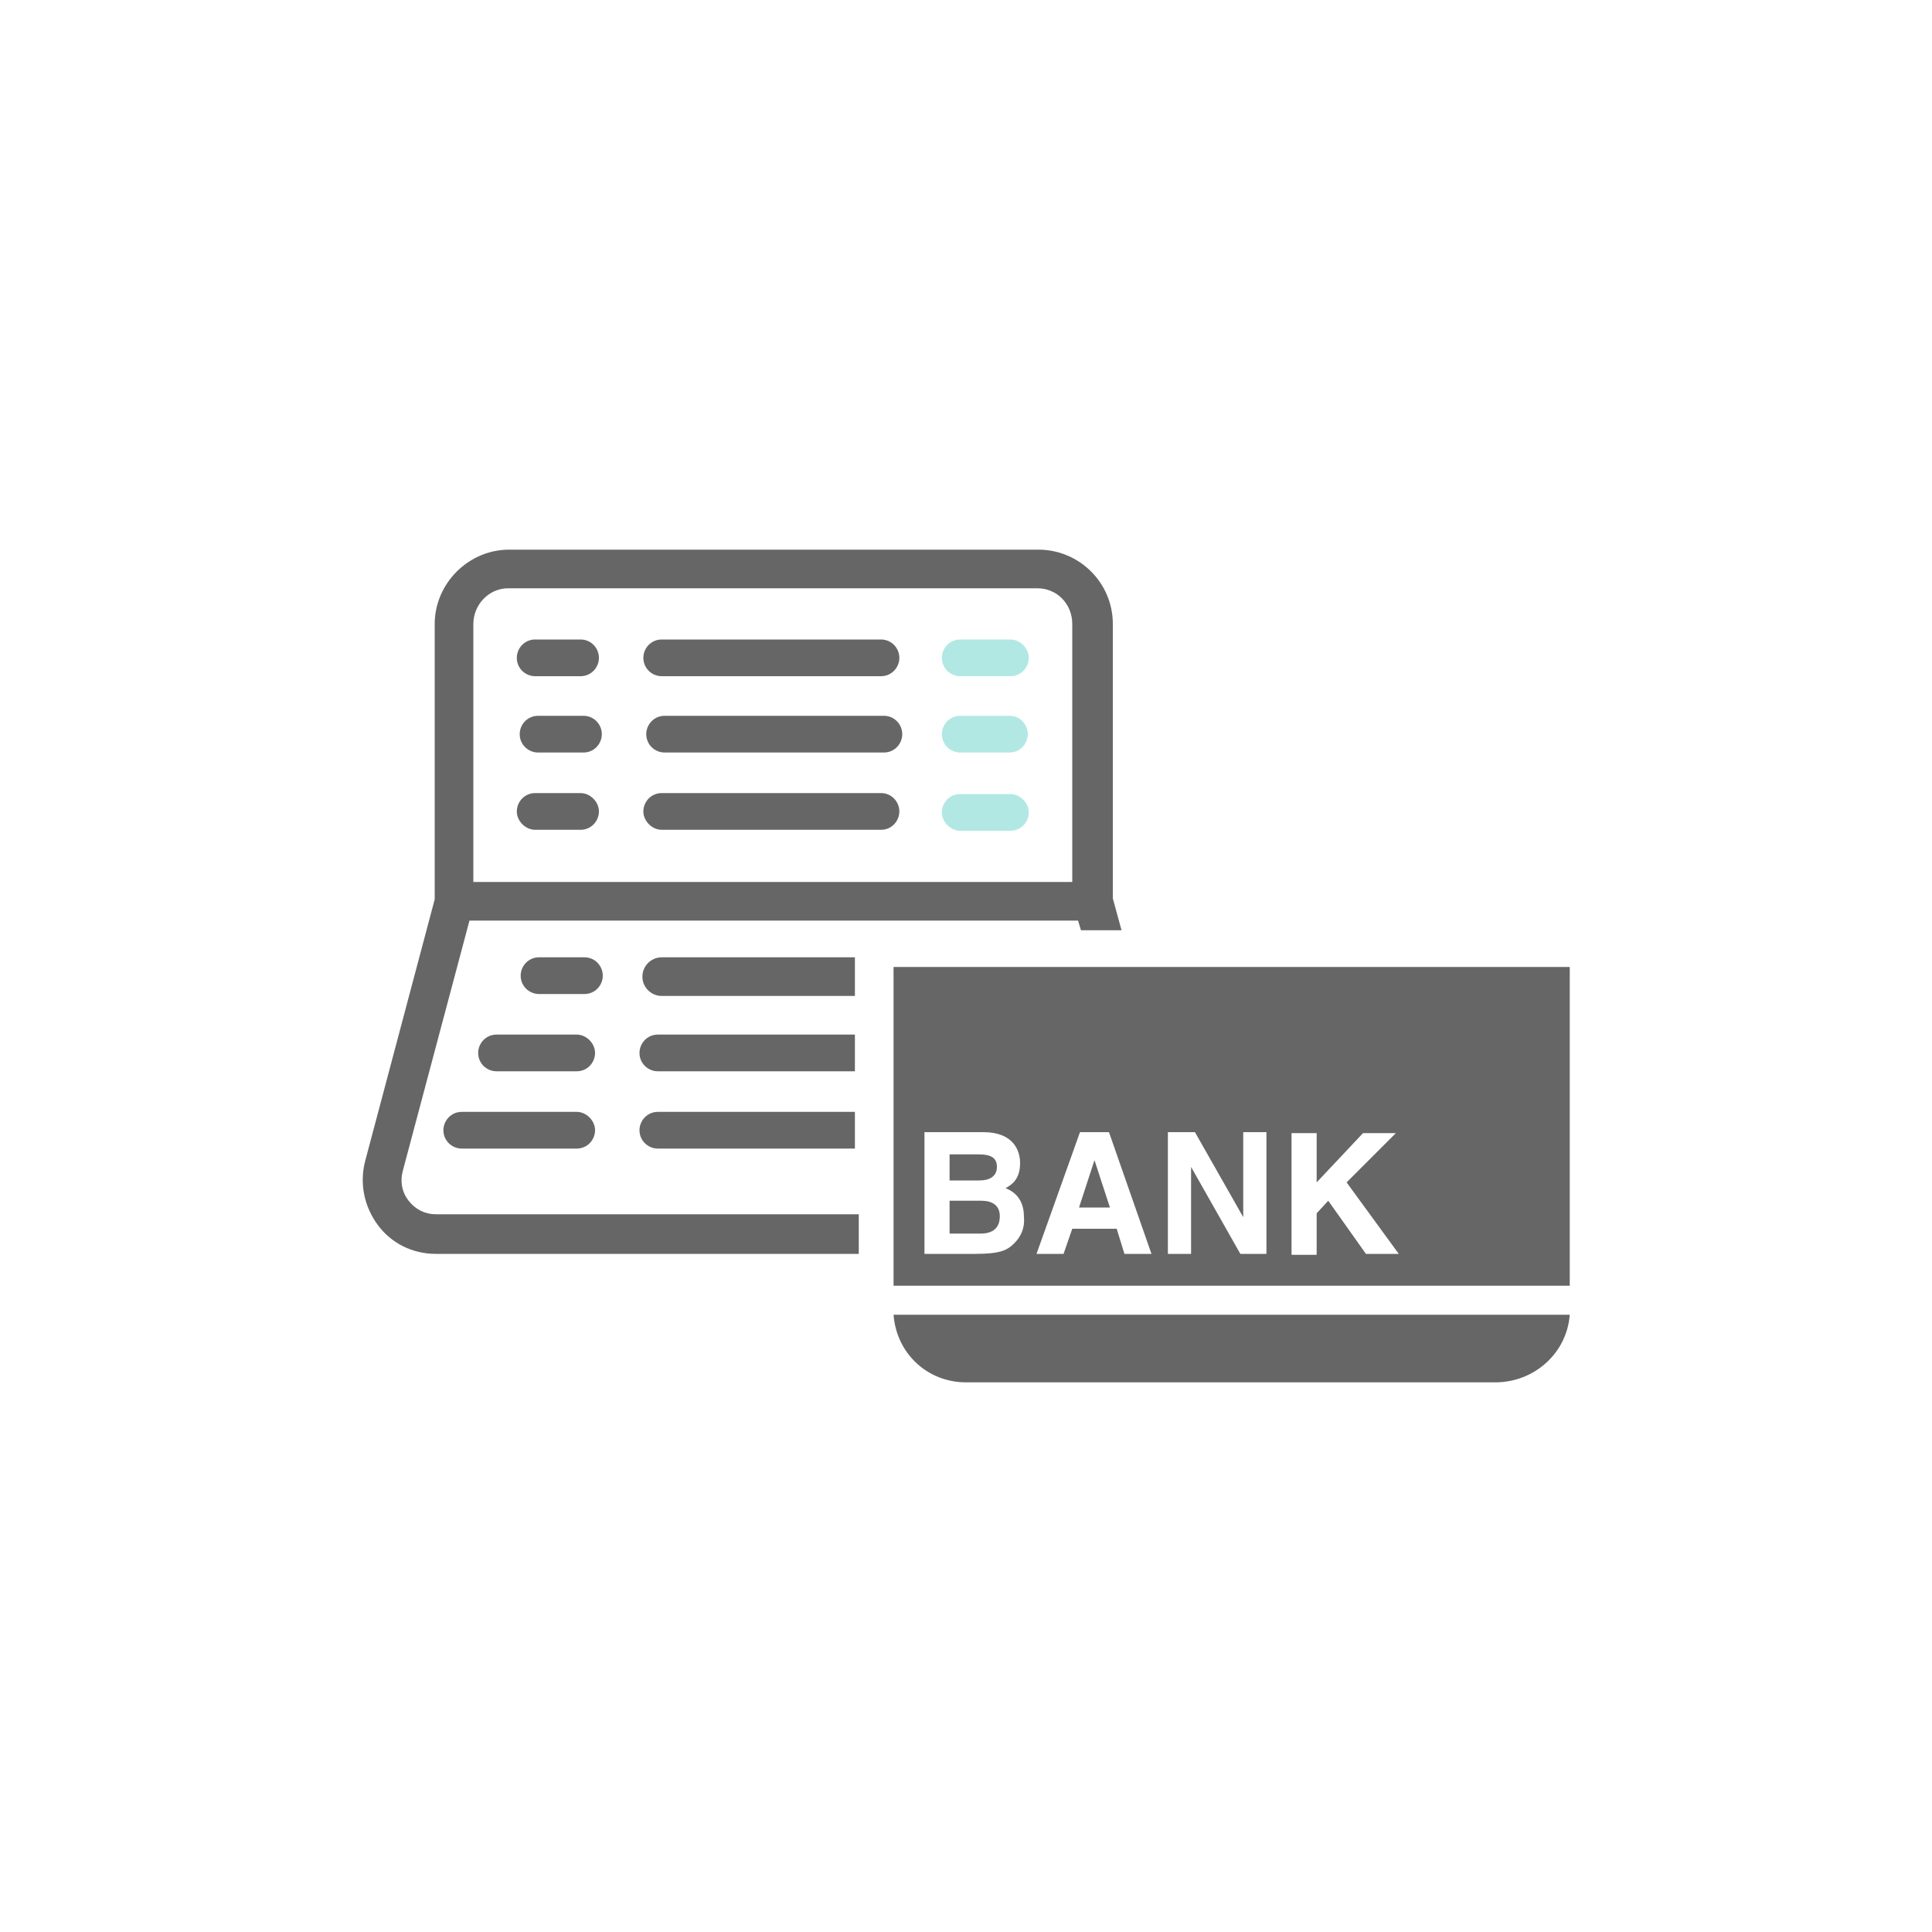
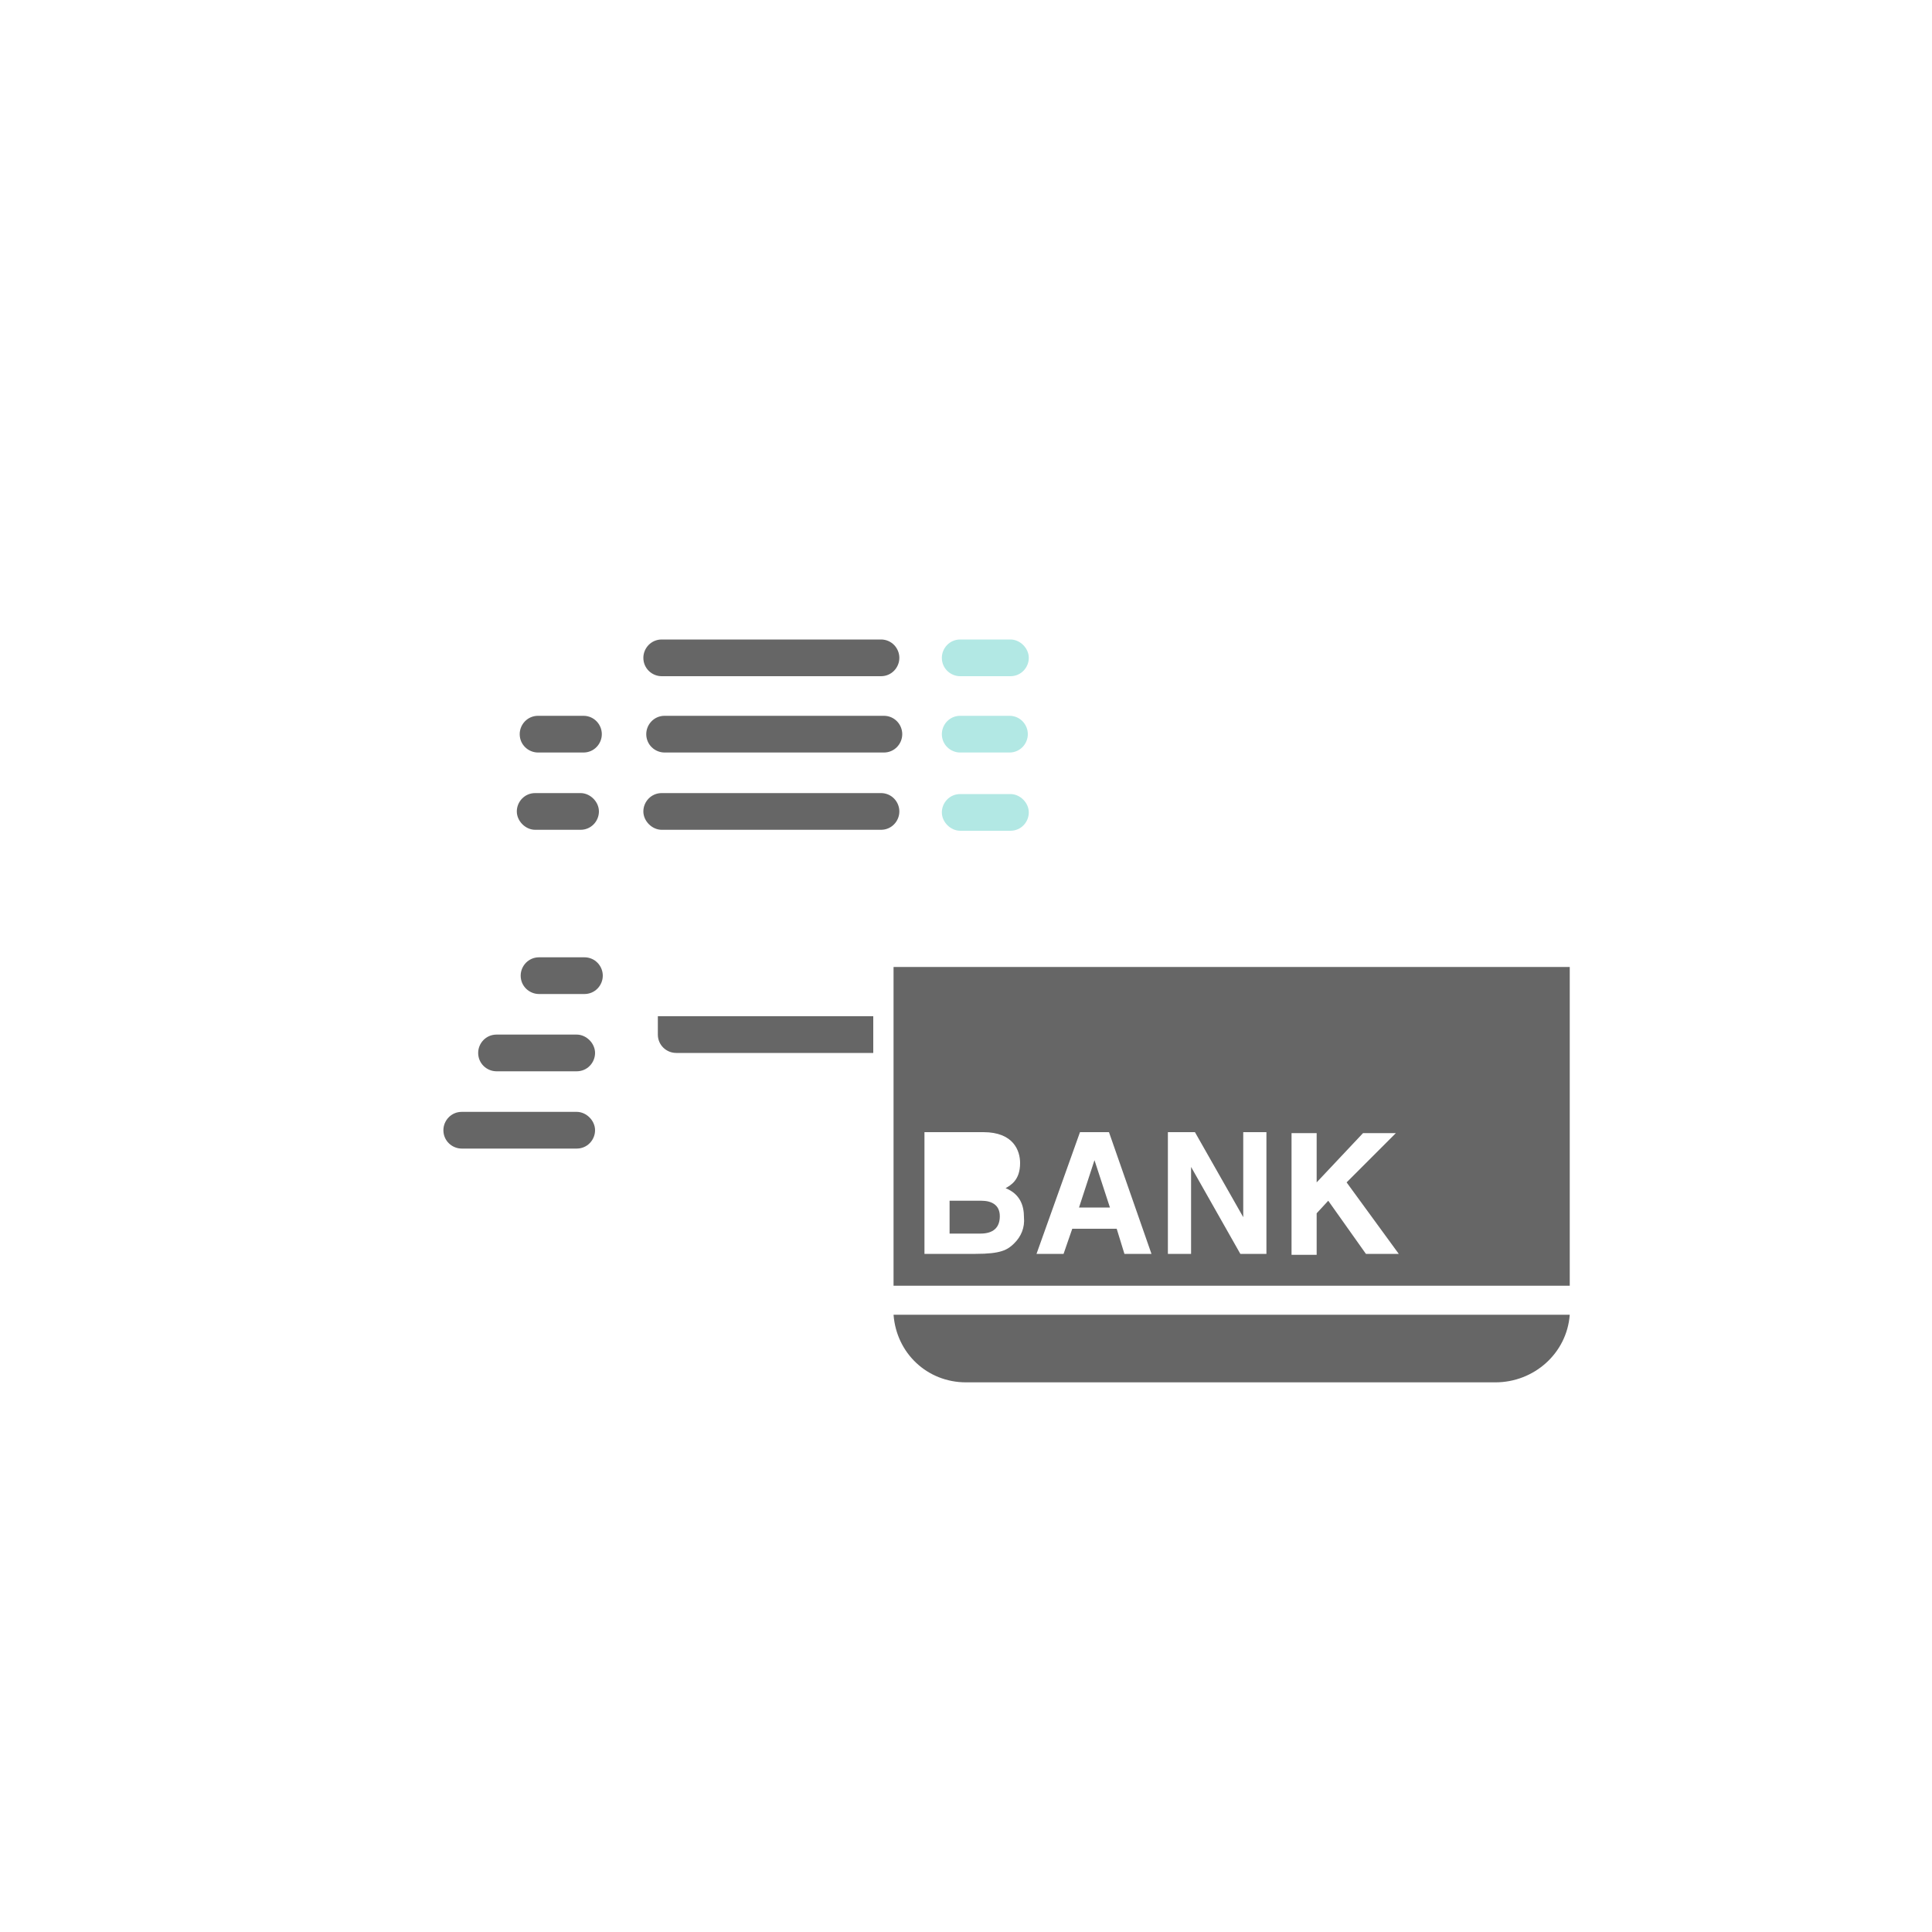
<svg xmlns="http://www.w3.org/2000/svg" version="1.1" id="レイヤー_1" x="0px" y="0px" viewBox="0 0 200 200" style="enable-background:new 0 0 200 200;" xml:space="preserve">
  <style type="text/css">
	.st0{fill:#666666;}
	.st1{fill:#B2E8E4;}
</style>
-   <path id="XMLID_2774_" class="st0" d="M45.1,125.7c-1.1,0-2.1-0.5-2.8-1.4c-0.7-0.9-0.9-2-0.6-3.1l6.9-25.9h63l0.3,1h4.2l-0.9-3.3  V64.6c0-4.3-3.5-7.7-7.7-7.7H52.7c-4.2,0-7.7,3.5-7.7,7.7v28.5l-7.2,27.1c-0.6,2.3-0.1,4.7,1.3,6.6c1.4,1.9,3.6,3,6,3h43.8v-4.1  H45.1z M49,64.6c0-2,1.6-3.7,3.6-3.7h54.8c2,0,3.6,1.6,3.6,3.7v26.7H49V64.6z" />
-   <path id="XMLID_2773_" class="st0" d="M60.1,66.2h-4.7c-1.1,0-1.9,0.9-1.9,1.9c0,1.1,0.9,1.9,1.9,1.9h4.7c1.1,0,1.9-0.9,1.9-1.9  C62,67.1,61.2,66.2,60.1,66.2z" />
  <path id="XMLID_2771_" class="st0" d="M60.4,74.1h-4.7c-1.1,0-1.9,0.9-1.9,1.9c0,1.1,0.9,1.9,1.9,1.9h4.7c1.1,0,1.9-0.9,1.9-1.9  C62.3,75,61.5,74.1,60.4,74.1z" />
  <path id="XMLID_2769_" class="st0" d="M60.1,82.1h-4.7c-1.1,0-1.9,0.9-1.9,1.9s0.9,1.9,1.9,1.9h4.7c1.1,0,1.9-0.9,1.9-1.9  S61.1,82.1,60.1,82.1z" />
  <path id="XMLID_2767_" class="st0" d="M91.2,66.2H68.5c-1.1,0-1.9,0.9-1.9,1.9c0,1.1,0.9,1.9,1.9,1.9h22.7c1.1,0,1.9-0.9,1.9-1.9  C93.1,67.1,92.3,66.2,91.2,66.2z" />
  <path id="XMLID_2765_" class="st0" d="M91.5,74.1H68.8c-1.1,0-1.9,0.9-1.9,1.9c0,1.1,0.9,1.9,1.9,1.9h22.7c1.1,0,1.9-0.9,1.9-1.9  C93.4,75,92.6,74.1,91.5,74.1z" />
  <path id="XMLID_2763_" class="st0" d="M91.2,82.1H68.5c-1.1,0-1.9,0.9-1.9,1.9s0.9,1.9,1.9,1.9h22.7c1.1,0,1.9-0.9,1.9-1.9  S92.3,82.1,91.2,82.1z" />
  <path id="XMLID_2761_" class="st0" d="M60.5,99.1h-4.7c-1.1,0-1.9,0.9-1.9,1.9c0,1.1,0.9,1.9,1.9,1.9h4.7c1.1,0,1.9-0.9,1.9-1.9  C62.4,100,61.6,99.1,60.5,99.1z" />
  <path id="XMLID_2759_" class="st0" d="M59.7,107.1h-8.3c-1.1,0-1.9,0.9-1.9,1.9c0,1.1,0.9,1.9,1.9,1.9h8.3c1.1,0,1.9-0.9,1.9-1.9  C61.6,108,60.7,107.1,59.7,107.1z" />
  <path id="XMLID_2757_" class="st0" d="M59.7,115.1H47.8c-1.1,0-1.9,0.9-1.9,1.9c0,1.1,0.9,1.9,1.9,1.9h11.9c1.1,0,1.9-0.9,1.9-1.9  C61.6,116,60.7,115.1,59.7,115.1z" />
-   <path id="XMLID_2755_" class="st0" d="M68.5,99.1c-1.1,0-2,0.9-2,2c0,1.1,0.9,2,2,2h20v-4H68.5z" />
-   <path id="XMLID_2753_" class="st0" d="M68.1,107.1c-1.1,0-1.9,0.9-1.9,1.9c0,1.1,0.9,1.9,1.9,1.9h20.4v-3.8H68.1z" />
-   <path id="XMLID_2751_" class="st0" d="M68.1,115.1c-1.1,0-1.9,0.9-1.9,1.9c0,1.1,0.9,1.9,1.9,1.9h20.4v-3.8H68.1z" />
+   <path id="XMLID_2753_" class="st0" d="M68.1,107.1c0,1.1,0.9,1.9,1.9,1.9h20.4v-3.8H68.1z" />
  <path id="XMLID_2749_" class="st0" d="M100,143.1h54.8c4,0,7.4-3,7.7-7h-70C92.8,140.1,96,143.1,100,143.1z" />
  <polygon id="XMLID_2747_" class="st0" points="113.3,120.1 111.7,125 114.9,125 113.3,120.1 " />
  <path id="XMLID_2745_" class="st0" d="M101.6,124.3h-3.3v3.4h3.2c1.3,0,2-0.6,2-1.8C103.5,124.7,102.6,124.3,101.6,124.3z" />
  <path id="XMLID_2262_" class="st0" d="M92.5,100.1v33h70v-33H92.5z M105,128.7c-0.7,0.7-1.4,1.1-4,1.1h-5.3v-12.6h6.1  c3.1,0,3.8,1.9,3.8,3.2c0,1.8-1,2.3-1.5,2.6c1.5,0.6,1.9,1.8,1.9,3C106.1,127.1,105.7,128,105,128.7z M116.4,129.8l-0.8-2.6H111  l-0.9,2.6h-2.8l4.5-12.6h3l4.4,12.6H116.4z M131,129.8h-2.6l-5.1-9h0v9h-2.4v-12.6h2.8l5,8.8h0v-8.8h2.4V129.8z M141.4,129.8  l-3.9-5.5l-1.2,1.3v4.3h-2.6v-12.6h2.6v5.1l4.8-5.1h3.4l-5.1,5.1l5.4,7.4H141.4z" />
-   <path id="XMLID_2261_" class="st0" d="M103.2,120.8c0-1-0.7-1.3-1.9-1.3h-3v2.7h3.1C102.4,122.2,103.2,121.8,103.2,120.8z" />
  <path id="XMLID_2258_" class="st1" d="M104.6,66.2h-5.2c-1.1,0-1.9,0.9-1.9,1.9c0,1.1,0.9,1.9,1.9,1.9h5.2c1.1,0,1.9-0.9,1.9-1.9  C106.5,67.1,105.6,66.2,104.6,66.2z" />
  <path id="XMLID_2256_" class="st1" d="M104.5,74.1h-5.1c-1.1,0-1.9,0.9-1.9,1.9c0,1.1,0.9,1.9,1.9,1.9h5.1c1.1,0,1.9-0.9,1.9-1.9  C106.4,75,105.6,74.1,104.5,74.1z" />
  <path id="XMLID_2186_" class="st1" d="M104.6,82.2h-5.2c-1.1,0-1.9,0.9-1.9,1.9s0.9,1.9,1.9,1.9h5.2c1.1,0,1.9-0.9,1.9-1.9  S105.6,82.2,104.6,82.2z" />
</svg>